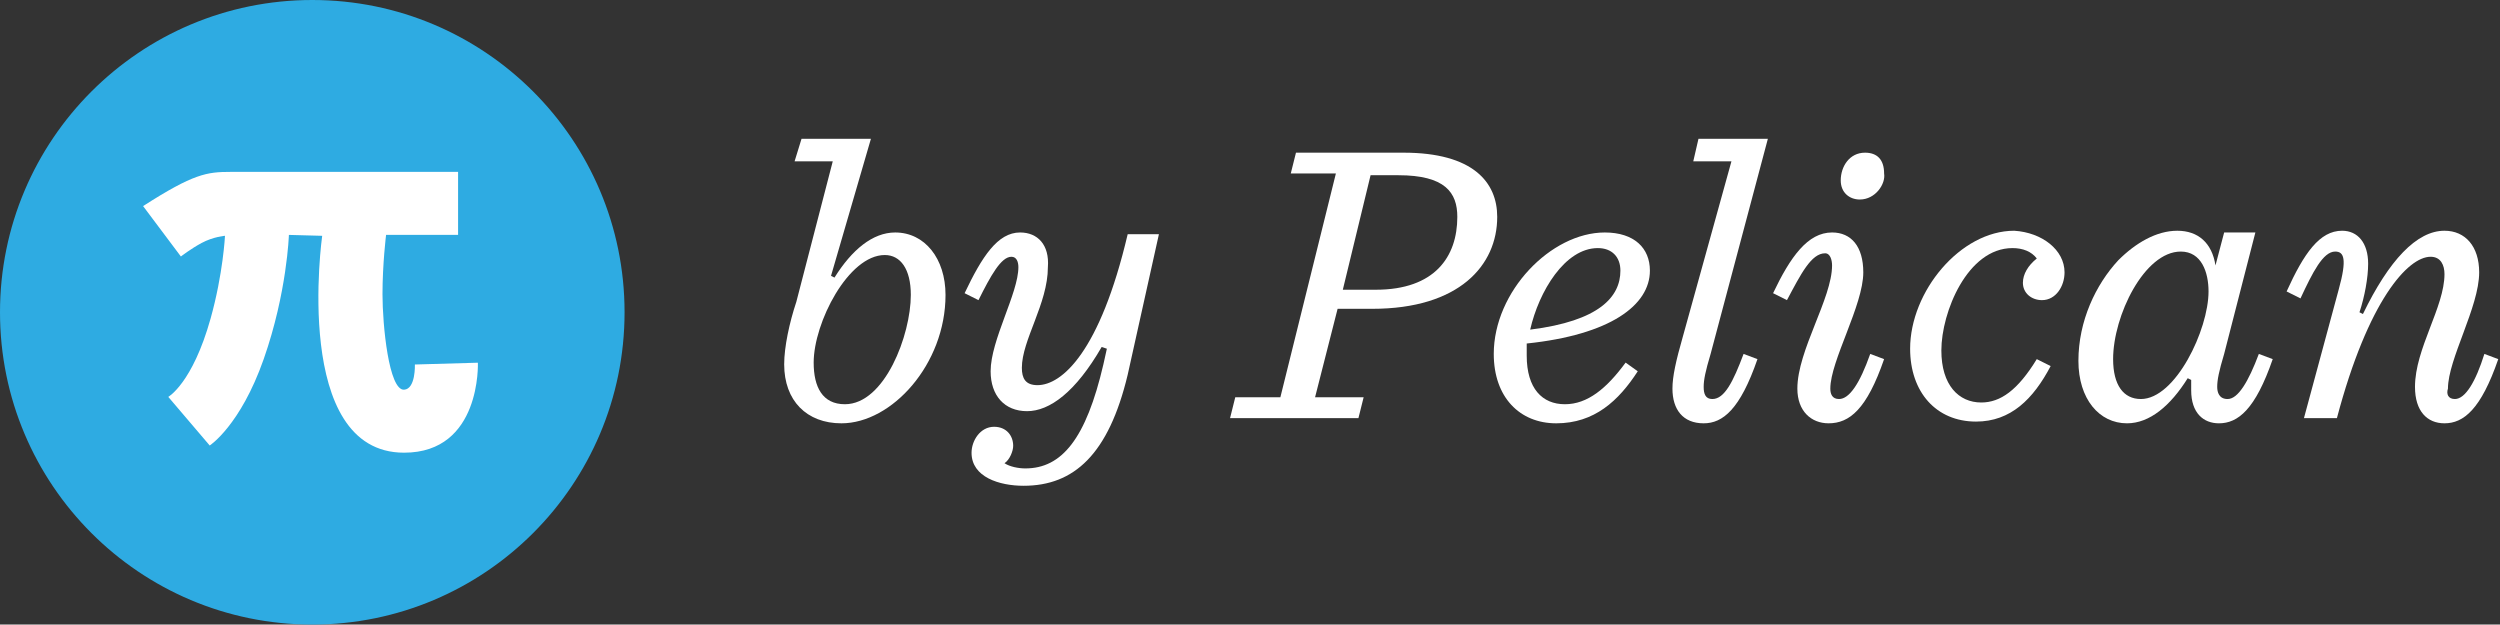
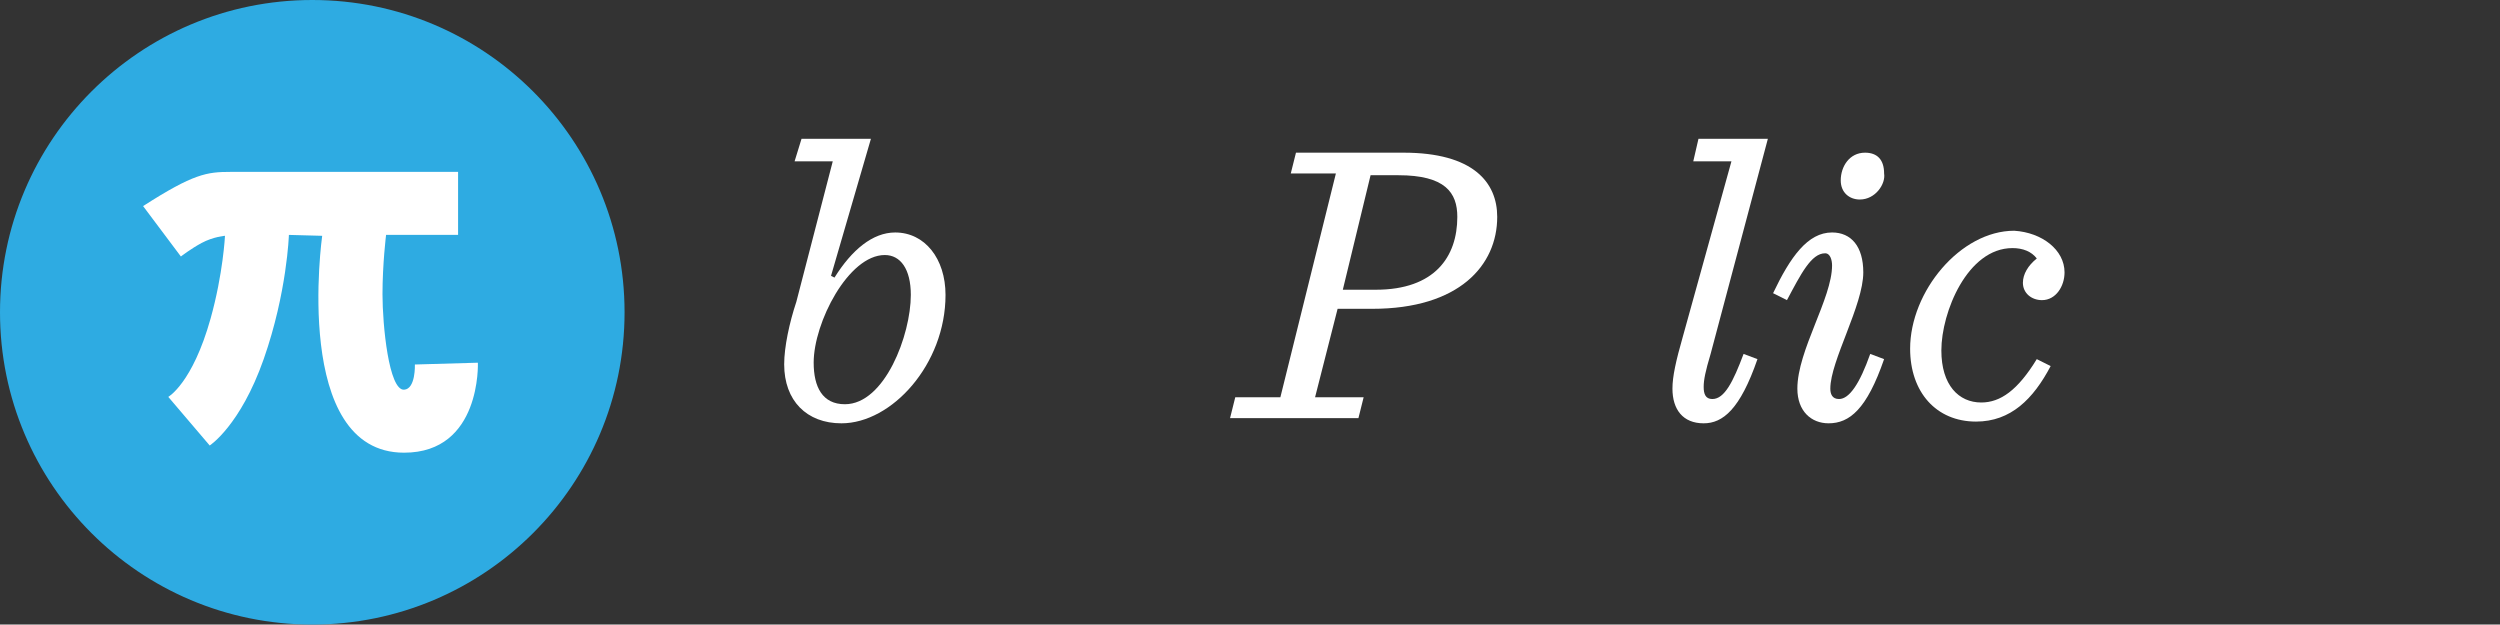
<svg xmlns="http://www.w3.org/2000/svg" version="1.1" id="Layer_1" x="0px" y="0px" viewBox="0 0 144.1 36" style="enable-background:new 0 0 144.1 36;" xml:space="preserve">
  <rect x="0" y="0" width="144.1" height="36" fill="#333333" stroke="none" />
-   <rect x="7.7" y="8.7" style="fill:#FFFFFF;" width="20.6" height="19.3" />
  <rect x="7.172" y="6.535" style="fill:#FFFFFF;" width="21.894" height="21.123" />
  <g>
    <path style="fill:#FFFFFF;" d="M47.9,15.9l0.2,0.1c1-1.6,2.2-2.6,3.5-2.6c1.7,0,2.9,1.5,2.9,3.6c0,4-3.1,7.4-6,7.4   c-2,0-3.3-1.3-3.3-3.4c0-1,0.3-2.4,0.7-3.6L48,9.3h-2.2L46.2,8h4L47.9,15.9z M46.9,20.9c0,1.4,0.5,2.4,1.8,2.4c2.3,0,3.8-4,3.8-6.3   c0-1.5-0.6-2.3-1.5-2.3C48.9,14.7,46.9,18.6,46.9,20.9z" />
-     <path style="fill:#FFFFFF;" d="M60.4,15.4c0,2.1-1.5,4.2-1.5,5.8c0,0.6,0.2,1,0.9,1c1.4,0,3.6-1.9,5.2-8.7h1.8L65,21.6   c-1.1,4.6-3.1,6.4-6,6.4c-1.4,0-3-0.5-3-1.9c0-0.7,0.5-1.5,1.3-1.5c0.7,0,1.1,0.5,1.1,1.1c0,0.3-0.2,0.8-0.5,1   c0.3,0.2,0.8,0.3,1.2,0.3c2.1,0,3.5-1.7,4.5-6l0.2-0.9L63.5,20c-1.5,2.6-3,3.7-4.3,3.7s-2.1-0.9-2.1-2.3c0-1.8,1.6-4.5,1.6-6   c0-0.3-0.1-0.6-0.4-0.6c-0.6,0-1.2,1.1-1.9,2.5l-0.8-0.4c1-2.1,1.9-3.5,3.2-3.5C59.8,13.4,60.5,14.1,60.4,15.4z" />
    <path style="fill:#FFFFFF;" d="M75.8,22.9h2.8l-0.3,1.2h-7.4l0.3-1.2h2.6L77,10h-2.6l0.3-1.2h6.2c4,0,5.4,1.7,5.4,3.7   c0,2.8-2.2,5.3-7.2,5.3h-2L75.8,22.9z M79.3,16.7c3.4,0,4.7-1.9,4.7-4.2c0-1.4-0.7-2.4-3.4-2.4H79l-1.6,6.6H79.3z" />
-     <path style="fill:#FFFFFF;" d="M88,19.8c0,0.2,0,0.5,0,0.7c0,1.9,0.9,2.8,2.2,2.8c1.3,0,2.4-0.9,3.5-2.4l0.7,0.5   c-1.1,1.7-2.5,3-4.7,3c-2.1,0-3.6-1.5-3.6-4c0-3.6,3.3-7,6.4-7c1.7,0,2.6,0.9,2.6,2.2C95.1,17.6,92.8,19.3,88,19.8z M88.2,19   c4-0.5,5.2-1.9,5.2-3.4c0-0.8-0.5-1.3-1.3-1.3C90.2,14.3,88.7,16.8,88.2,19z" />
    <path style="fill:#FFFFFF;" d="M97,19.4l2.8-10.1h-2.2L97.9,8h4l-3.3,12.4c-0.3,1-0.4,1.5-0.4,1.9s0.1,0.7,0.5,0.7   c0.7,0,1.2-1,1.8-2.6l0.8,0.3c-1,2.9-2,3.7-3.1,3.7c-1.2,0-1.8-0.8-1.8-2C96.4,21.7,96.6,20.8,97,19.4z" />
    <path style="fill:#FFFFFF;" d="M105.5,22.4c0,0.3,0.1,0.6,0.5,0.6c0.6,0,1.2-0.9,1.8-2.6l0.8,0.3c-1,2.9-2,3.7-3.2,3.7   c-1,0-1.8-0.7-1.8-2c0-2.2,2-5.2,2-7.1c0-0.3-0.1-0.7-0.4-0.7c-0.8,0-1.4,1.2-2.2,2.7l-0.8-0.4c1-2.1,2-3.5,3.4-3.5   c1.1,0,1.8,0.8,1.8,2.3C107.4,17.6,105.5,20.8,105.5,22.4z M107.2,11.5c-0.6,0-1.1-0.4-1.1-1.1c0-0.8,0.5-1.6,1.4-1.6   c0.7,0,1.1,0.4,1.1,1.2C108.7,10.6,108.1,11.5,107.2,11.5z" />
    <path style="fill:#FFFFFF;" d="M119,15.7c0,0.8-0.5,1.6-1.3,1.6c-0.6,0-1.1-0.4-1.1-1c0-0.5,0.3-1,0.8-1.4   c-0.3-0.4-0.8-0.6-1.4-0.6c-2.6,0-4.1,3.7-4.1,5.9c0,2,1,3,2.3,3c1.1,0,2.1-0.7,3.2-2.5l0.8,0.4c-1,1.9-2.3,3.2-4.3,3.2   c-2.3,0-3.8-1.7-3.8-4.2c0-3.3,2.9-6.8,6-6.8C117.7,13.4,119,14.4,119,15.7z" />
-     <path style="fill:#FFFFFF;" d="M128.2,20.4c-0.3,1-0.4,1.5-0.4,1.9c0,0.3,0.1,0.7,0.6,0.7c0.6,0,1.2-1,1.8-2.6l0.8,0.3   c-1,2.9-2,3.7-3.1,3.7c-0.9,0-1.6-0.6-1.6-1.9c0-0.2,0-0.4,0-0.6l-0.2-0.1c-1,1.6-2.2,2.6-3.5,2.6c-1.6,0-2.8-1.4-2.8-3.6   c0-2.3,1-4.4,2.3-5.8c1-1,2.2-1.7,3.4-1.7c1.2,0,2,0.7,2.2,2l0.5-1.9h1.8L128.2,20.4z M127.3,16.8c0-1.1-0.4-2.3-1.6-2.3   c-2.1,0-3.9,3.7-3.9,6.2c0,1.5,0.6,2.3,1.6,2.3C125.4,23,127.3,19,127.3,16.8z" />
-     <path style="fill:#FFFFFF;" d="M141.5,23c0.6,0,1.2-1,1.7-2.6l0.8,0.3c-1,2.9-2,3.7-3.1,3.7c-1,0-1.7-0.7-1.7-2.1   c0-2.2,1.7-4.6,1.7-6.5c0-0.5-0.2-1-0.8-1c-1.3,0-3.6,2.5-5.4,9.3h-1.9l2-7.4c0.5-1.8,0.3-2.2-0.2-2.2c-0.7,0-1.3,1.2-2,2.7   l-0.8-0.4c1-2.2,1.9-3.5,3.2-3.5c0.9,0,1.5,0.7,1.5,1.9c0,0.8-0.2,1.9-0.5,2.8l0.2,0.1c1.5-3.1,3.1-4.8,4.7-4.8c1.2,0,2,0.9,2,2.4   c0,2-1.8,5-1.8,6.7C141,22.7,141.1,23,141.5,23z" />
  </g>
  <path style="fill:#2EABE2;" d="M8.248,11.879c2.905-1.867,3.683-1.971,5.032-1.971s13.124,0,13.124,0v3.631h-4.15  c0,0-0.207,1.66-0.207,3.424s0.363,5.55,1.245,5.499c0.675-0.04,0.622-1.452,0.622-1.452l3.631-0.104c0,0,0.207,5.187-4.254,5.187  c-6.484,0-4.72-12.501-4.72-12.501l-1.919-0.052c0,0-0.104,3.32-1.452,7.159s-3.112,4.98-3.112,4.98L9.7,22.876  c0,0,1.394-0.783,2.438-4.513c0.726-2.594,0.83-4.772,0.83-4.772s-0.674,0.052-1.349,0.415c-0.613,0.33-1.193,0.778-1.193,0.778  L8.248,11.879z M18,0C8.059,0,0,8.059,0,18s8.059,18,18,18s18-8.059,18-18S27.941,0,18,0z" />
</svg>